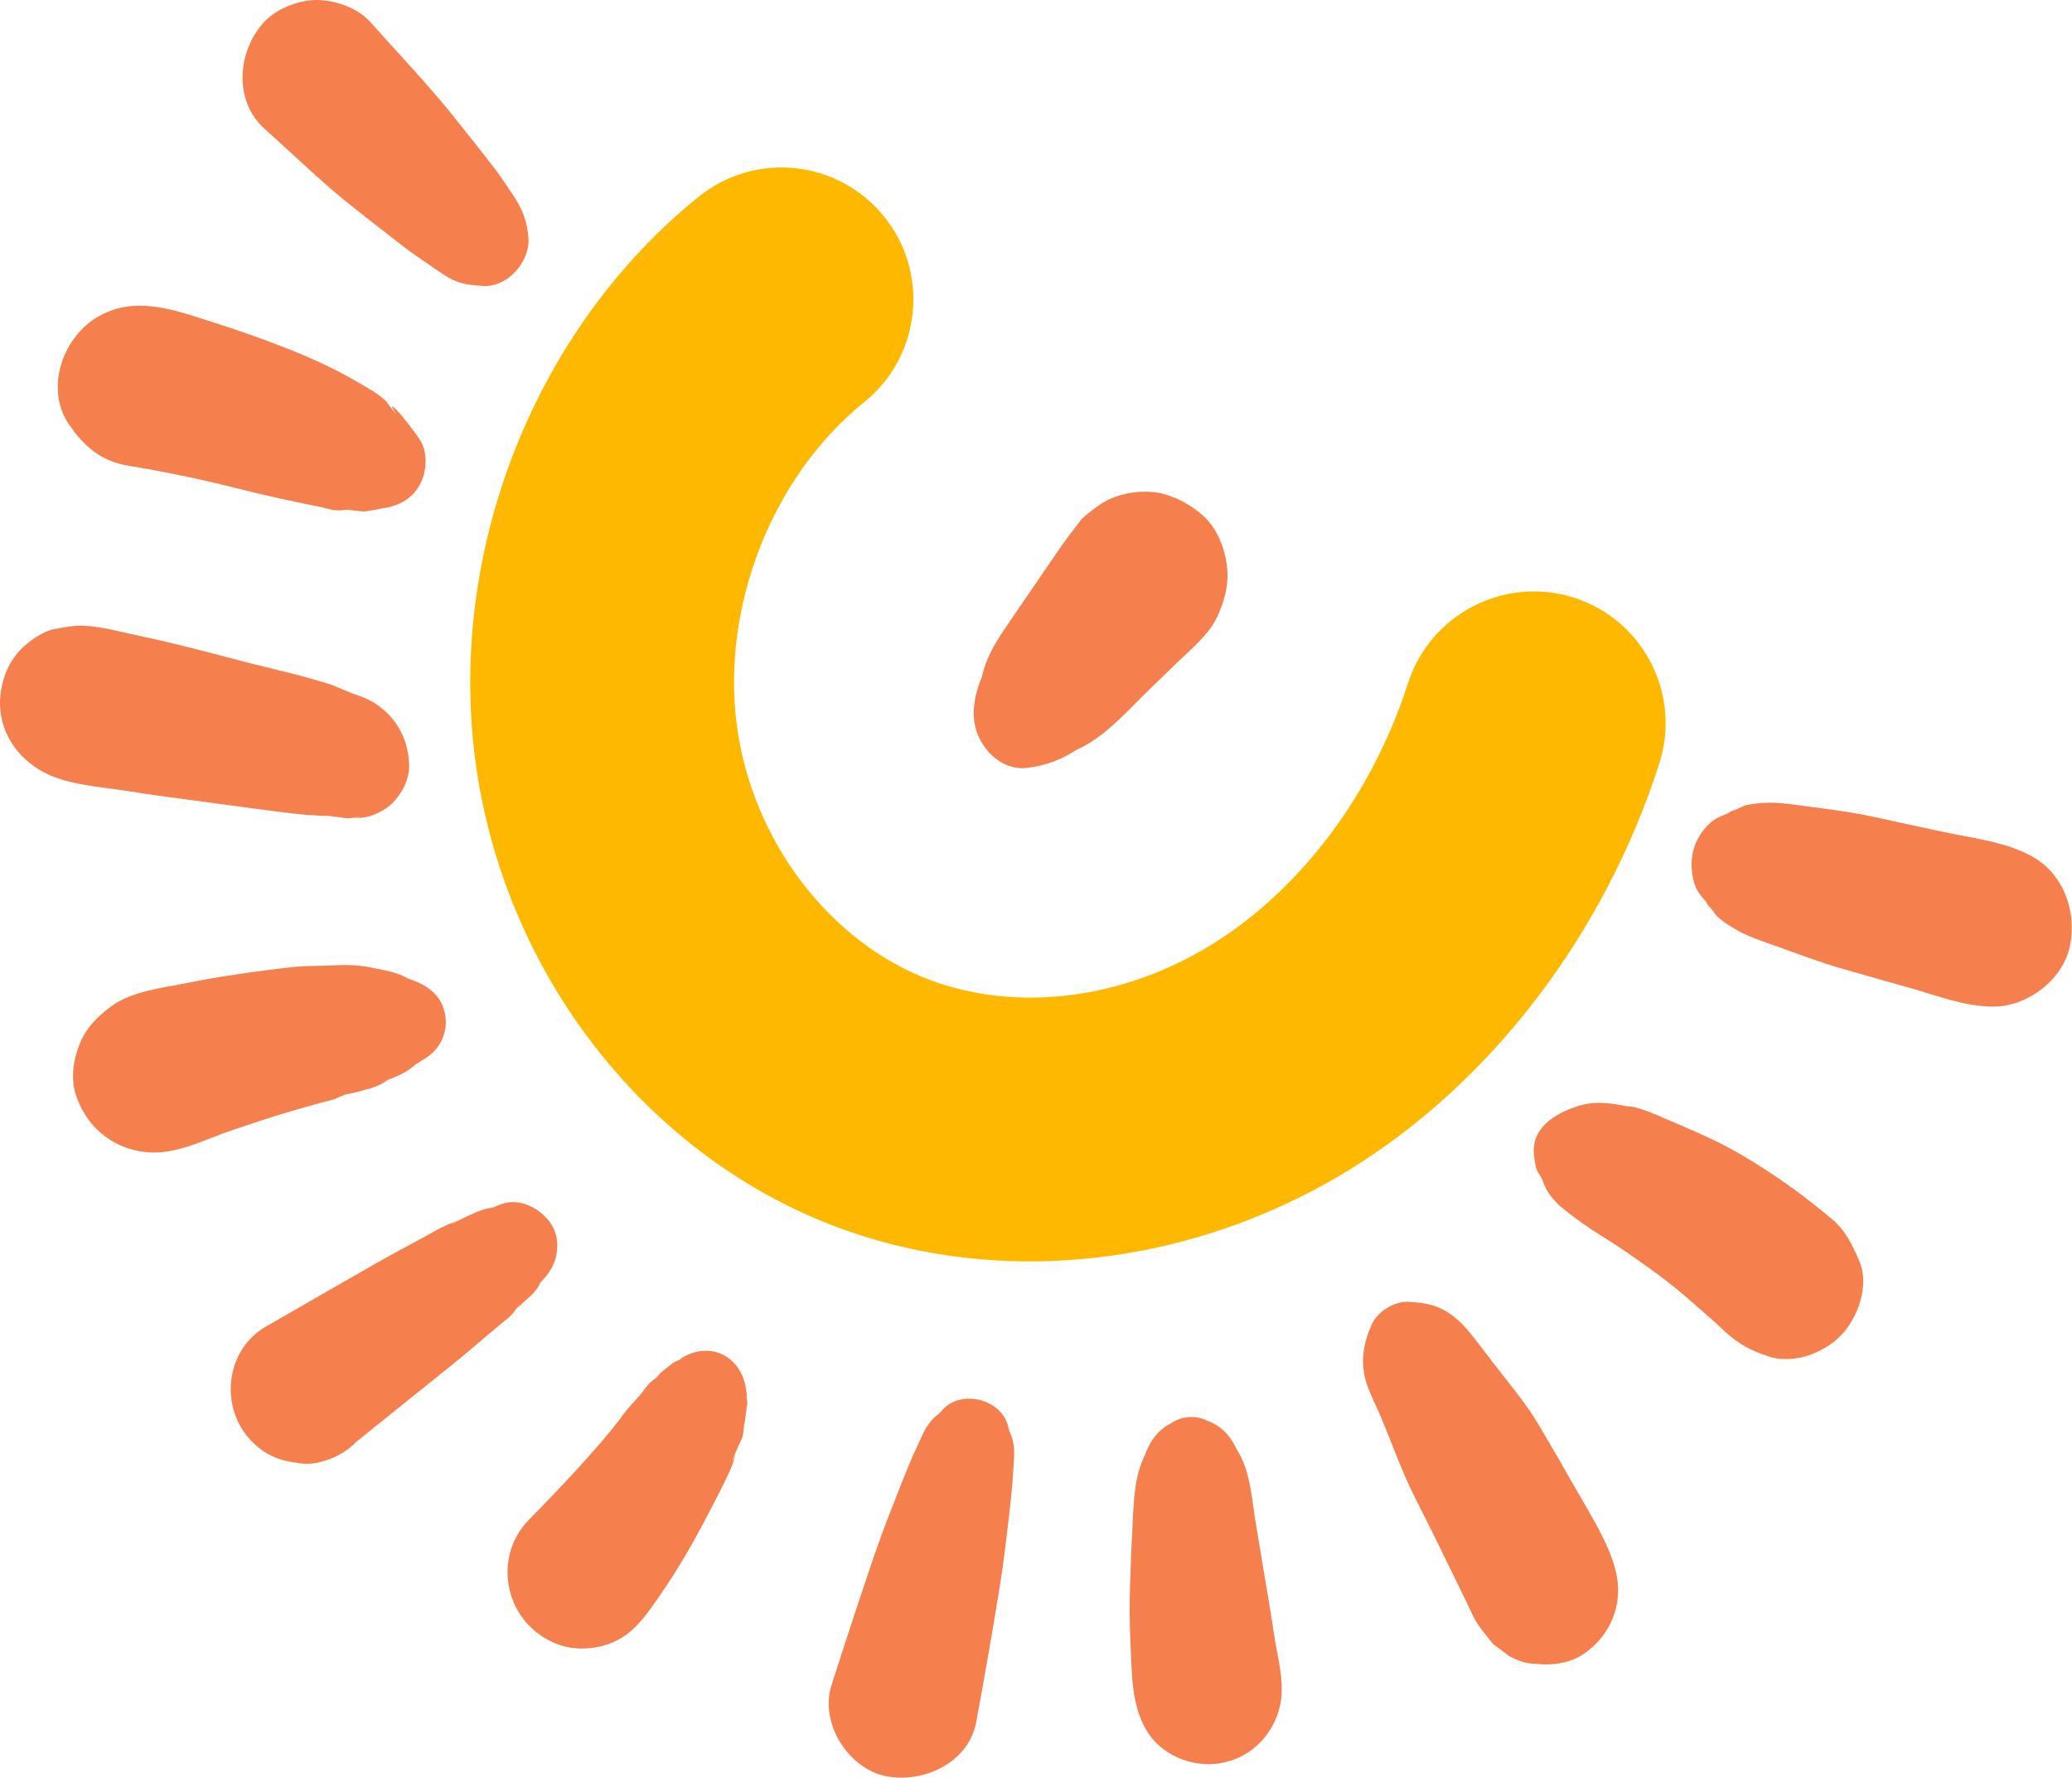
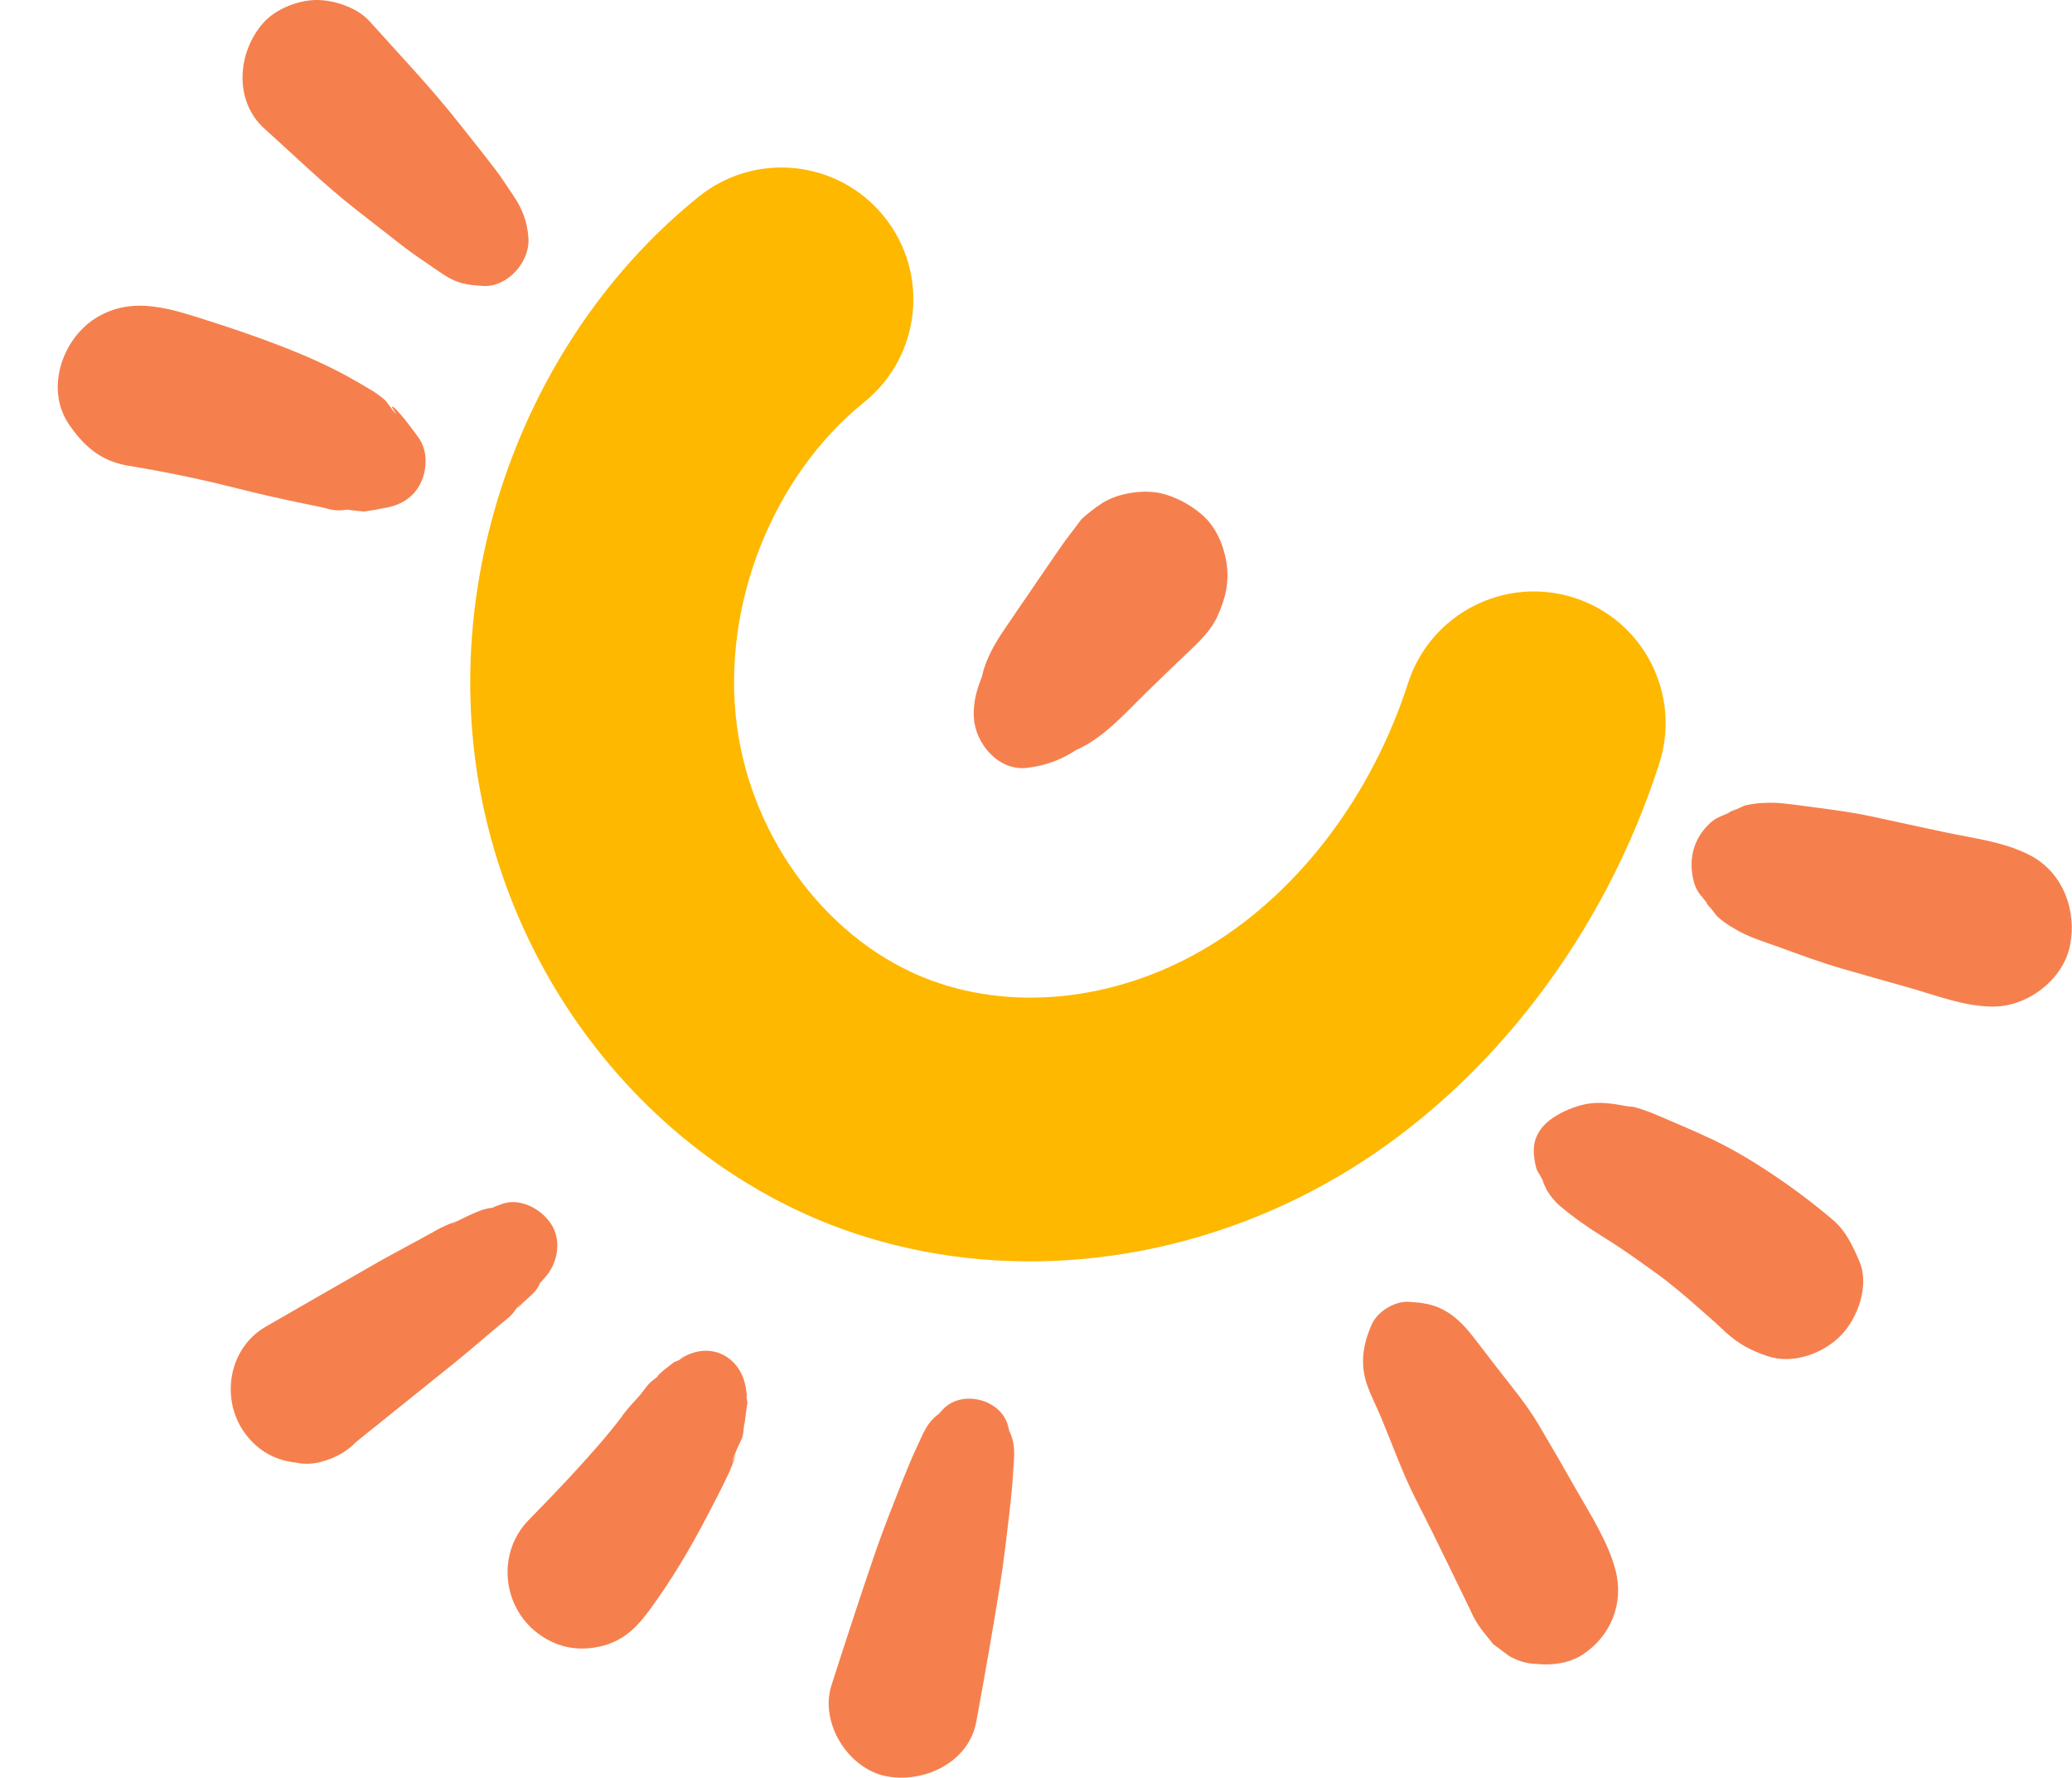
<svg xmlns="http://www.w3.org/2000/svg" width="592" height="508" viewBox="0 0 592 508" fill="none">
  <path d="M449.793 170.771C430.032 164.43 408.75 175.244 402.322 195.092C392.072 226.926 371.572 254.2 346.121 269.879C320.974 285.383 291.179 289.249 266.293 280.172C237.28 269.575 214.869 240.259 210.526 207.209C206.052 173.116 220.689 136.026 246.922 114.876C263.122 101.803 265.685 78.09 252.612 61.891C239.582 45.691 215.825 43.129 199.624 56.201C152.978 93.769 127.918 156.916 135.779 217.024C143.771 278.174 184.858 330.768 240.451 351.05C245.402 352.831 250.44 354.394 255.565 355.654C298.259 366.338 345.817 358.65 385.644 334.112C426.123 309.183 458.35 266.969 474.029 218.283C480.5 198.392 469.598 177.155 449.793 170.771Z" fill="#FEB800" />
  <path d="M483.802 251.292C484.888 255.939 486.973 256.113 488.971 260.065C486.625 256.634 487.147 257.199 490.534 261.715C492.054 263.105 493.748 264.278 495.529 265.277C499.264 267.578 503.564 268.881 507.69 270.358C513.944 272.616 520.155 274.962 526.54 276.786C532.924 278.61 539.265 280.434 545.65 282.214C553.424 284.429 561.546 287.643 569.711 287.556C579.397 287.47 589.473 279.869 591.427 270.141C593.425 260.326 589.56 249.555 580.439 244.56C572.925 240.478 563.674 239.479 555.422 237.698C548.516 236.222 541.611 234.745 534.705 233.225C527.799 231.748 520.676 230.967 513.684 230.011C510.6 229.62 507.603 229.186 504.52 229.36C502.478 229.403 500.437 229.664 498.439 230.141C493.314 232.53 492.619 232.791 496.267 230.836C492.576 233.442 490.838 232.617 487.581 236.135C483.629 240.478 482.543 245.733 483.802 251.292Z" fill="#F5804E" />
  <path d="M438.239 329.425C438.326 330.772 438.543 332.248 438.891 333.551C439.282 335.071 440.715 336.504 441.019 337.894C440.715 337.243 440.454 336.548 440.15 335.896C440.715 337.33 441.323 338.763 442.018 340.109C443.06 341.803 444.32 343.366 445.84 344.626C449.662 347.84 453.614 350.619 457.827 353.225C464.559 357.394 470.944 362.041 477.285 366.732C475.852 365.646 474.375 364.56 472.942 363.475C477.111 366.602 481.15 369.902 485.016 373.377C486.84 374.984 488.664 376.547 490.445 378.154C491.357 378.979 492.225 379.804 493.094 380.63C496.96 384.104 500.217 385.798 505.125 387.448C512.204 389.837 520.891 386.71 525.929 381.542C530.837 376.547 534.224 367.166 531.227 360.261C529.273 355.787 527.449 351.705 523.627 348.448C522.411 347.405 521.151 346.363 519.892 345.364C515.896 342.15 511.813 339.11 507.557 336.244C501.737 332.292 495.7 328.6 489.359 325.56C486.232 324.083 483.105 322.693 479.934 321.347C475.721 319.61 471.204 317.352 466.774 316.222C465.124 316.049 463.473 315.875 461.823 315.658C464.559 316.005 465.254 316.092 463.777 315.831C462.996 315.658 462.214 315.571 461.432 315.441C457.436 314.833 454.049 314.876 450.227 316.179C444.32 318.22 437.805 321.999 438.239 329.425Z" fill="#F5804E" />
  <path d="M391.989 378.24C389.47 383.799 388.515 389.445 390.513 395.395C391.642 398.652 393.292 401.822 394.639 405.036C397.853 412.723 400.676 420.758 404.454 428.185C407.625 434.395 410.708 440.649 413.749 446.903C415.312 450.117 416.876 453.331 418.439 456.545C419.265 458.238 420.09 459.932 420.872 461.626C422.305 464.623 424.563 467.055 426.605 469.661C428.081 470.746 429.515 471.832 430.991 472.961C433.51 474.481 436.203 475.307 439.07 475.35C443.5 475.828 448.364 475.176 452.23 472.657C460.265 467.359 464 458.065 461.611 448.684C459.57 440.693 454.445 432.745 450.362 425.579C446.844 419.368 443.283 413.201 439.634 407.034C436.116 401.084 431.469 395.612 427.256 390.14C425.085 387.273 422.87 384.45 420.655 381.584C418.266 378.544 415.616 375.808 412.098 374.027C409.015 372.463 406.018 372.116 402.543 371.899C398.591 371.638 393.64 374.591 391.989 378.24Z" fill="#F5804E" />
-   <path d="M331.008 410.112C330.791 410.416 330.574 410.677 330.4 410.981C332.702 409.157 334.961 407.376 337.263 405.552C330.704 407.55 328.229 411.98 326.274 418.06C327.534 415.801 328.794 413.543 330.053 411.285C324.146 418.19 324.016 427.006 323.581 435.693C323.277 441.252 323.06 446.854 322.887 452.413C322.713 458.016 322.713 463.531 322.974 469.09C323.408 477.516 323.104 486.549 327.404 494.063C331.53 501.316 340.433 505.007 348.425 503.748C356.72 502.445 363.148 496.495 365.45 488.374C367.274 481.946 365.407 475.301 364.364 468.83C364.625 470.61 364.929 472.391 365.19 474.215C363.539 463.531 361.802 452.934 359.978 442.294C359.587 440.079 359.239 437.907 358.892 435.693C358.501 433.26 358.588 434.129 358.935 436.04C358.718 434.824 358.544 433.564 358.371 432.348C357.241 424.748 356.59 416.8 350.944 411.024C352.247 413.152 353.506 415.324 354.809 417.452C352.507 411.502 349.988 407.072 343.256 405.378C345.645 407.159 348.034 408.896 350.379 410.677C350.162 410.373 349.945 410.112 349.728 409.808C344.472 403.12 336.047 403.033 331.008 410.112Z" fill="#F5804E" />
  <path d="M269.076 402.989C268.034 404.075 268.077 404.162 269.293 403.206C267.252 404.422 265.645 406.073 264.472 408.158C263.604 409.591 262.996 411.241 262.257 412.761C260.52 416.366 259.043 420.057 257.567 423.749C255.048 430.177 252.485 436.561 250.227 443.076C245.84 455.844 241.67 468.656 237.544 481.511C234.157 492.152 242.279 505.181 253.05 507.396C263.777 509.567 276.764 503.618 278.935 491.891C281.367 478.602 283.713 465.355 285.841 452.022C286.883 445.421 287.622 438.819 288.403 432.175C288.881 427.962 289.316 423.792 289.533 419.58C289.62 417.886 289.837 416.149 289.75 414.455C289.663 412.066 289.055 409.851 287.839 407.81C288.447 409.243 288.534 409.2 288.099 407.723C286.362 399.645 274.462 396.648 269.076 402.989Z" fill="#F5804E" />
  <path d="M195.763 387.398C195.155 387.659 194.59 388.007 194.069 388.441C196.675 387.399 196.067 387.659 192.245 389.309C193.896 388.311 187.555 392.74 187.902 393.218C190.291 391.351 189.726 391.828 186.121 394.651C185.687 394.999 185.296 395.433 184.949 395.867C184.08 396.866 183.385 397.996 182.473 398.994C180.953 400.645 179.433 402.208 178.13 404.119C180.909 399.863 177.999 404.249 177.348 405.118C175.828 407.072 174.264 409.027 172.657 410.938C165.795 418.972 158.455 426.703 151.072 434.217C141.951 443.511 143.384 458.885 153.677 466.616C158.542 470.264 163.927 471.61 169.921 470.655C177.087 469.525 181.344 465.747 185.513 460.058C191.941 451.285 197.37 442.164 202.365 432.479C203.624 430.047 204.884 427.658 206.1 425.226C206.621 424.184 207.142 423.142 207.62 422.099C208.489 420.362 209.227 418.582 209.835 416.757C210.4 415.02 210.226 415.324 209.227 417.669C209.401 416.236 211.572 411.806 211.703 411.502C212.05 410.807 212.267 410.113 212.354 409.374C212.875 404.597 212.962 403.815 212.615 407.116C212.788 407.29 213.57 399.038 213.614 401.166C212.962 396.997 212.832 396.345 213.31 399.168C213.397 398.473 213.353 397.822 213.179 397.127C212.094 388.18 203.972 383.186 195.763 387.398Z" fill="#F5804E" />
  <path d="M143.119 344.055C142.511 344.315 141.816 344.489 141.208 344.793C139.688 345.575 140.817 344.88 141.859 345.097C139.992 344.75 137.169 345.792 135.518 346.53C134.432 347.008 133.39 347.486 132.348 348.007C131.696 348.311 131.045 348.658 130.393 348.962C129.872 349.223 128.048 350.482 129.742 349.223C130.741 348.702 130.827 348.615 130.089 348.962C128.656 349.527 127.223 350.135 125.789 350.83C125.138 351.177 124.53 351.525 123.922 351.872C118.58 354.869 113.151 357.648 107.809 360.689C97.211 366.769 86.57 372.849 75.973 378.973C64.984 385.27 62.813 400.384 70.413 410.026C74.062 414.629 78.709 417.192 84.529 417.843C87.265 418.408 90.001 418.234 92.738 417.322C96.256 416.279 99.339 414.455 101.902 411.806C111.196 404.336 120.491 396.866 129.785 389.396C134.346 385.705 138.732 381.839 143.249 378.104C144.335 377.192 145.508 376.367 146.463 375.281C147.288 374.195 148.114 373.066 148.939 371.981C148.548 372.545 148.2 373.11 147.81 373.631C148.027 373.674 149.156 372.371 149.373 372.198C151.023 370.678 153.543 368.767 154.238 366.595C154.672 365.162 152.717 368.072 153.89 366.943C154.541 366.335 155.106 365.64 155.671 364.988C159.362 360.993 160.579 354.391 157.451 349.657C154.585 345.271 148.417 341.97 143.119 344.055Z" fill="#F5804E" />
-   <path d="M118.275 280.171C116.451 279.476 114.627 278.825 112.846 278.13C115.105 279.389 117.363 280.649 119.622 281.908C115.539 277.956 111.283 277.478 106.201 276.436C102.032 275.567 98.383 275.611 94.214 275.828C90.913 276.002 87.786 275.871 84.485 276.175C81.662 276.479 78.839 276.827 76.016 277.174C68.546 278.173 61.032 279.259 53.648 280.779C46.569 282.212 37.622 283.124 31.759 287.511C27.633 290.551 24.549 293.678 22.638 298.542C20.857 303.015 20.162 308.357 21.769 313.091C25.07 322.82 33.539 329.117 43.876 329.247C51.433 329.334 58.904 325.382 65.983 322.993C71.586 321.082 77.232 319.215 82.921 317.521C85.875 316.652 88.785 315.827 91.738 315.002C92.911 314.698 94.127 314.438 95.3 314.09C97.211 313.308 99.078 312.483 100.946 311.614C98.296 312.787 97.949 313.048 99.903 312.44C101.467 312.179 103.117 311.658 104.638 311.224C105.028 311.137 105.419 311.006 105.81 310.92C107.678 310.355 109.415 309.53 110.979 308.488C108.72 309.313 108.46 309.4 110.24 308.705C110.979 308.401 111.76 308.14 112.499 307.836C116.972 306.055 119.535 303.884 122.228 299.845C120.447 301.669 118.71 303.45 116.929 305.274C118.449 304.231 120.056 303.276 121.62 302.277C125.789 299.715 128.004 294.894 127.222 290.073C126.397 284.948 122.966 281.952 118.275 280.171Z" fill="#F5804E" />
-   <path d="M116.889 218.065C116.498 210.855 113.24 204.905 107.116 200.91C104.945 199.476 102.382 198.738 99.95 197.826C99.429 197.609 96.475 196.74 99.168 197.565C100.645 198.173 100.602 198.13 99.125 197.435C97.561 196.784 95.954 196.176 94.391 195.524C86.834 193.092 78.929 191.355 71.198 189.401C63.684 187.446 56.17 185.448 48.613 183.624C44.748 182.669 40.795 181.887 36.93 181.018C34.976 180.584 33.021 180.106 31.067 179.716C28.678 179.238 26.202 178.847 23.77 178.76C21.034 178.63 18.298 179.238 15.561 179.716C12.304 180.28 8.352 183.103 6.05 185.405C2.619 188.923 0.708 193.44 0.143 198.304C-0.856 207.164 3.444 214.981 10.914 219.715C18.081 224.275 28.33 224.666 36.583 226.012C44.053 227.228 51.61 228.14 59.124 229.183C66.42 230.182 73.717 231.137 81.057 232.093C85.835 232.701 90.525 233.091 95.346 233.135C99.038 233.178 92.219 232.353 93.87 232.961C94.912 233.352 96.432 233.395 97.344 233.482C98.864 233.873 100.341 233.83 101.818 233.396C104.51 232.961 104.771 232.918 102.513 233.309C99.646 233.786 101.253 233.526 102.078 233.613C105.423 233.917 110.33 231.485 112.502 229.052C115.282 226.012 117.106 222.147 116.889 218.065Z" fill="#F5804E" />
  <path d="M119.709 125.212C118.71 123.779 112.587 115.397 111.892 116.222C113.976 119.436 113.412 118.828 110.198 114.485C108.678 113.139 107.071 111.966 105.333 111.011C103.857 110.098 102.38 109.273 100.86 108.405C93.954 104.453 86.701 101.326 79.318 98.502C73.194 96.157 67.026 94.029 60.772 92.031C49.784 88.557 38.231 84.084 27.373 90.859C17.687 96.896 12.823 111.315 19.772 121.347C23.551 126.819 27.851 130.902 34.496 132.595C36.189 133.03 37.927 133.247 39.621 133.551C42.617 134.072 45.614 134.593 48.611 135.201C54.996 136.461 61.38 137.894 67.721 139.501C74.019 141.108 80.36 142.541 86.744 143.844C88.004 144.104 89.307 144.365 90.567 144.626C91.392 144.799 92.26 144.973 93.085 145.19C95.127 145.842 97.125 145.972 99.123 145.581C96.603 145.277 96.343 145.234 98.341 145.494C100.208 145.755 102.076 145.972 103.944 146.146C105.637 145.885 107.375 145.625 109.068 145.321C107.071 145.538 106.94 145.538 108.678 145.321C113.412 144.712 117.451 142.932 119.883 138.589C122.055 134.68 122.359 128.991 119.709 125.212Z" fill="#F5804E" />
  <path d="M150.985 68.101C150.681 63.237 149.161 59.459 146.468 55.55C144.818 53.161 143.254 50.642 141.474 48.34C138.129 43.954 134.655 39.654 131.267 35.355C123.276 25.192 114.285 15.768 105.642 6.126C102.081 2.131 95.349 -0.084 90.137 0.002C84.969 0.133 78.801 2.565 75.283 6.474C67.813 14.812 66.684 28.84 75.631 36.831C84.274 44.562 92.699 52.857 101.864 59.98C106.337 63.454 110.767 66.972 115.284 70.447C118.498 72.922 121.886 75.094 125.187 77.395C126.403 78.221 127.575 79.046 128.878 79.697C131.919 81.261 134.742 81.478 138.043 81.695C145.035 82.086 151.42 74.79 150.985 68.101Z" fill="#F5804E" />
  <path d="M293.395 219.37C298.998 218.718 303.862 216.851 308.51 213.55C305.469 214.419 302.429 215.331 299.389 216.2C311.463 215.635 320.019 205.081 328.141 197.22C330.921 194.528 333.7 191.835 336.48 189.142C340.476 185.277 345.514 181.195 347.816 176.113C350.118 171.075 351.29 166.298 350.422 160.739C349.64 155.831 347.512 150.706 343.69 147.275C340.519 144.453 336.828 142.411 332.788 141.195C327.359 139.588 319.411 140.717 314.677 143.888C312.679 145.191 310.812 146.667 309.031 148.274C307.771 149.925 306.512 151.619 305.252 153.269C304.644 154.051 304.036 154.876 303.472 155.701C302.299 157.308 301.213 159.002 300.084 160.609C297.912 163.779 295.741 166.906 293.612 170.076C291.441 173.247 289.269 176.374 287.141 179.544C283.58 184.712 279.584 191.748 280.322 198.089C281.104 194.875 281.929 191.661 282.711 188.491C280.235 193.616 277.89 199.088 278.237 204.951C278.628 212.334 285.187 220.282 293.395 219.37Z" fill="#F5804E" />
</svg>